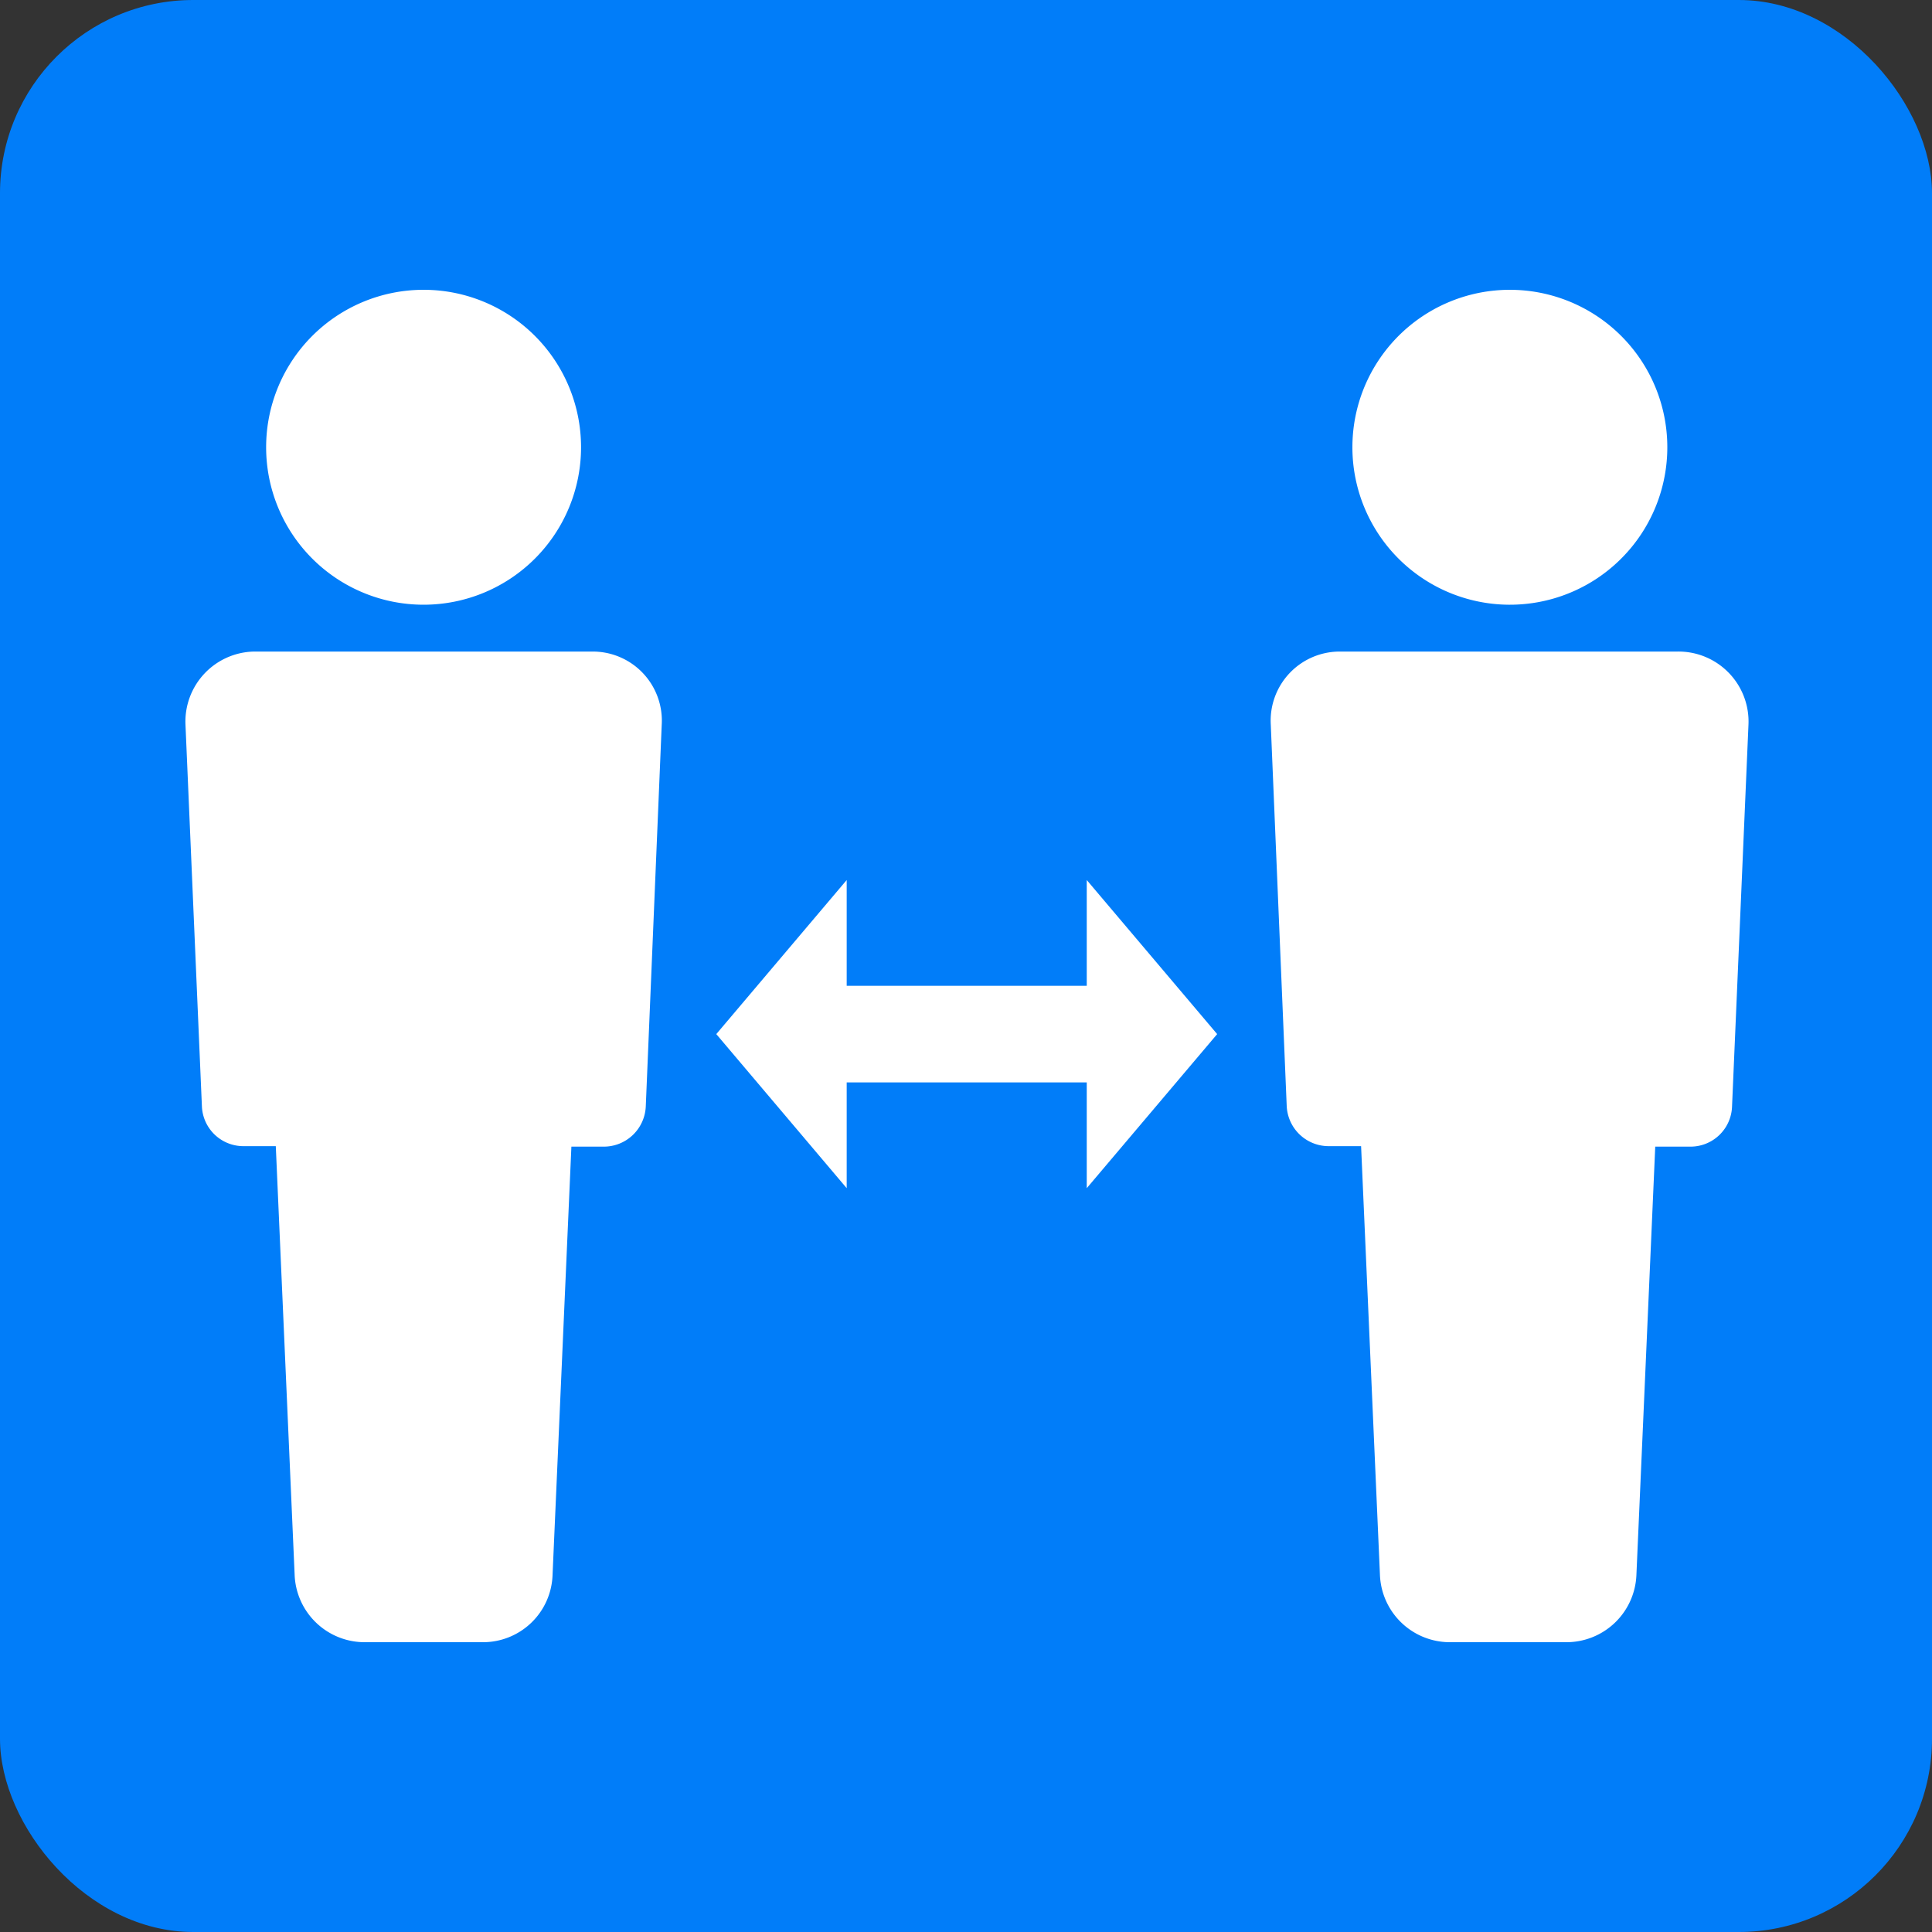
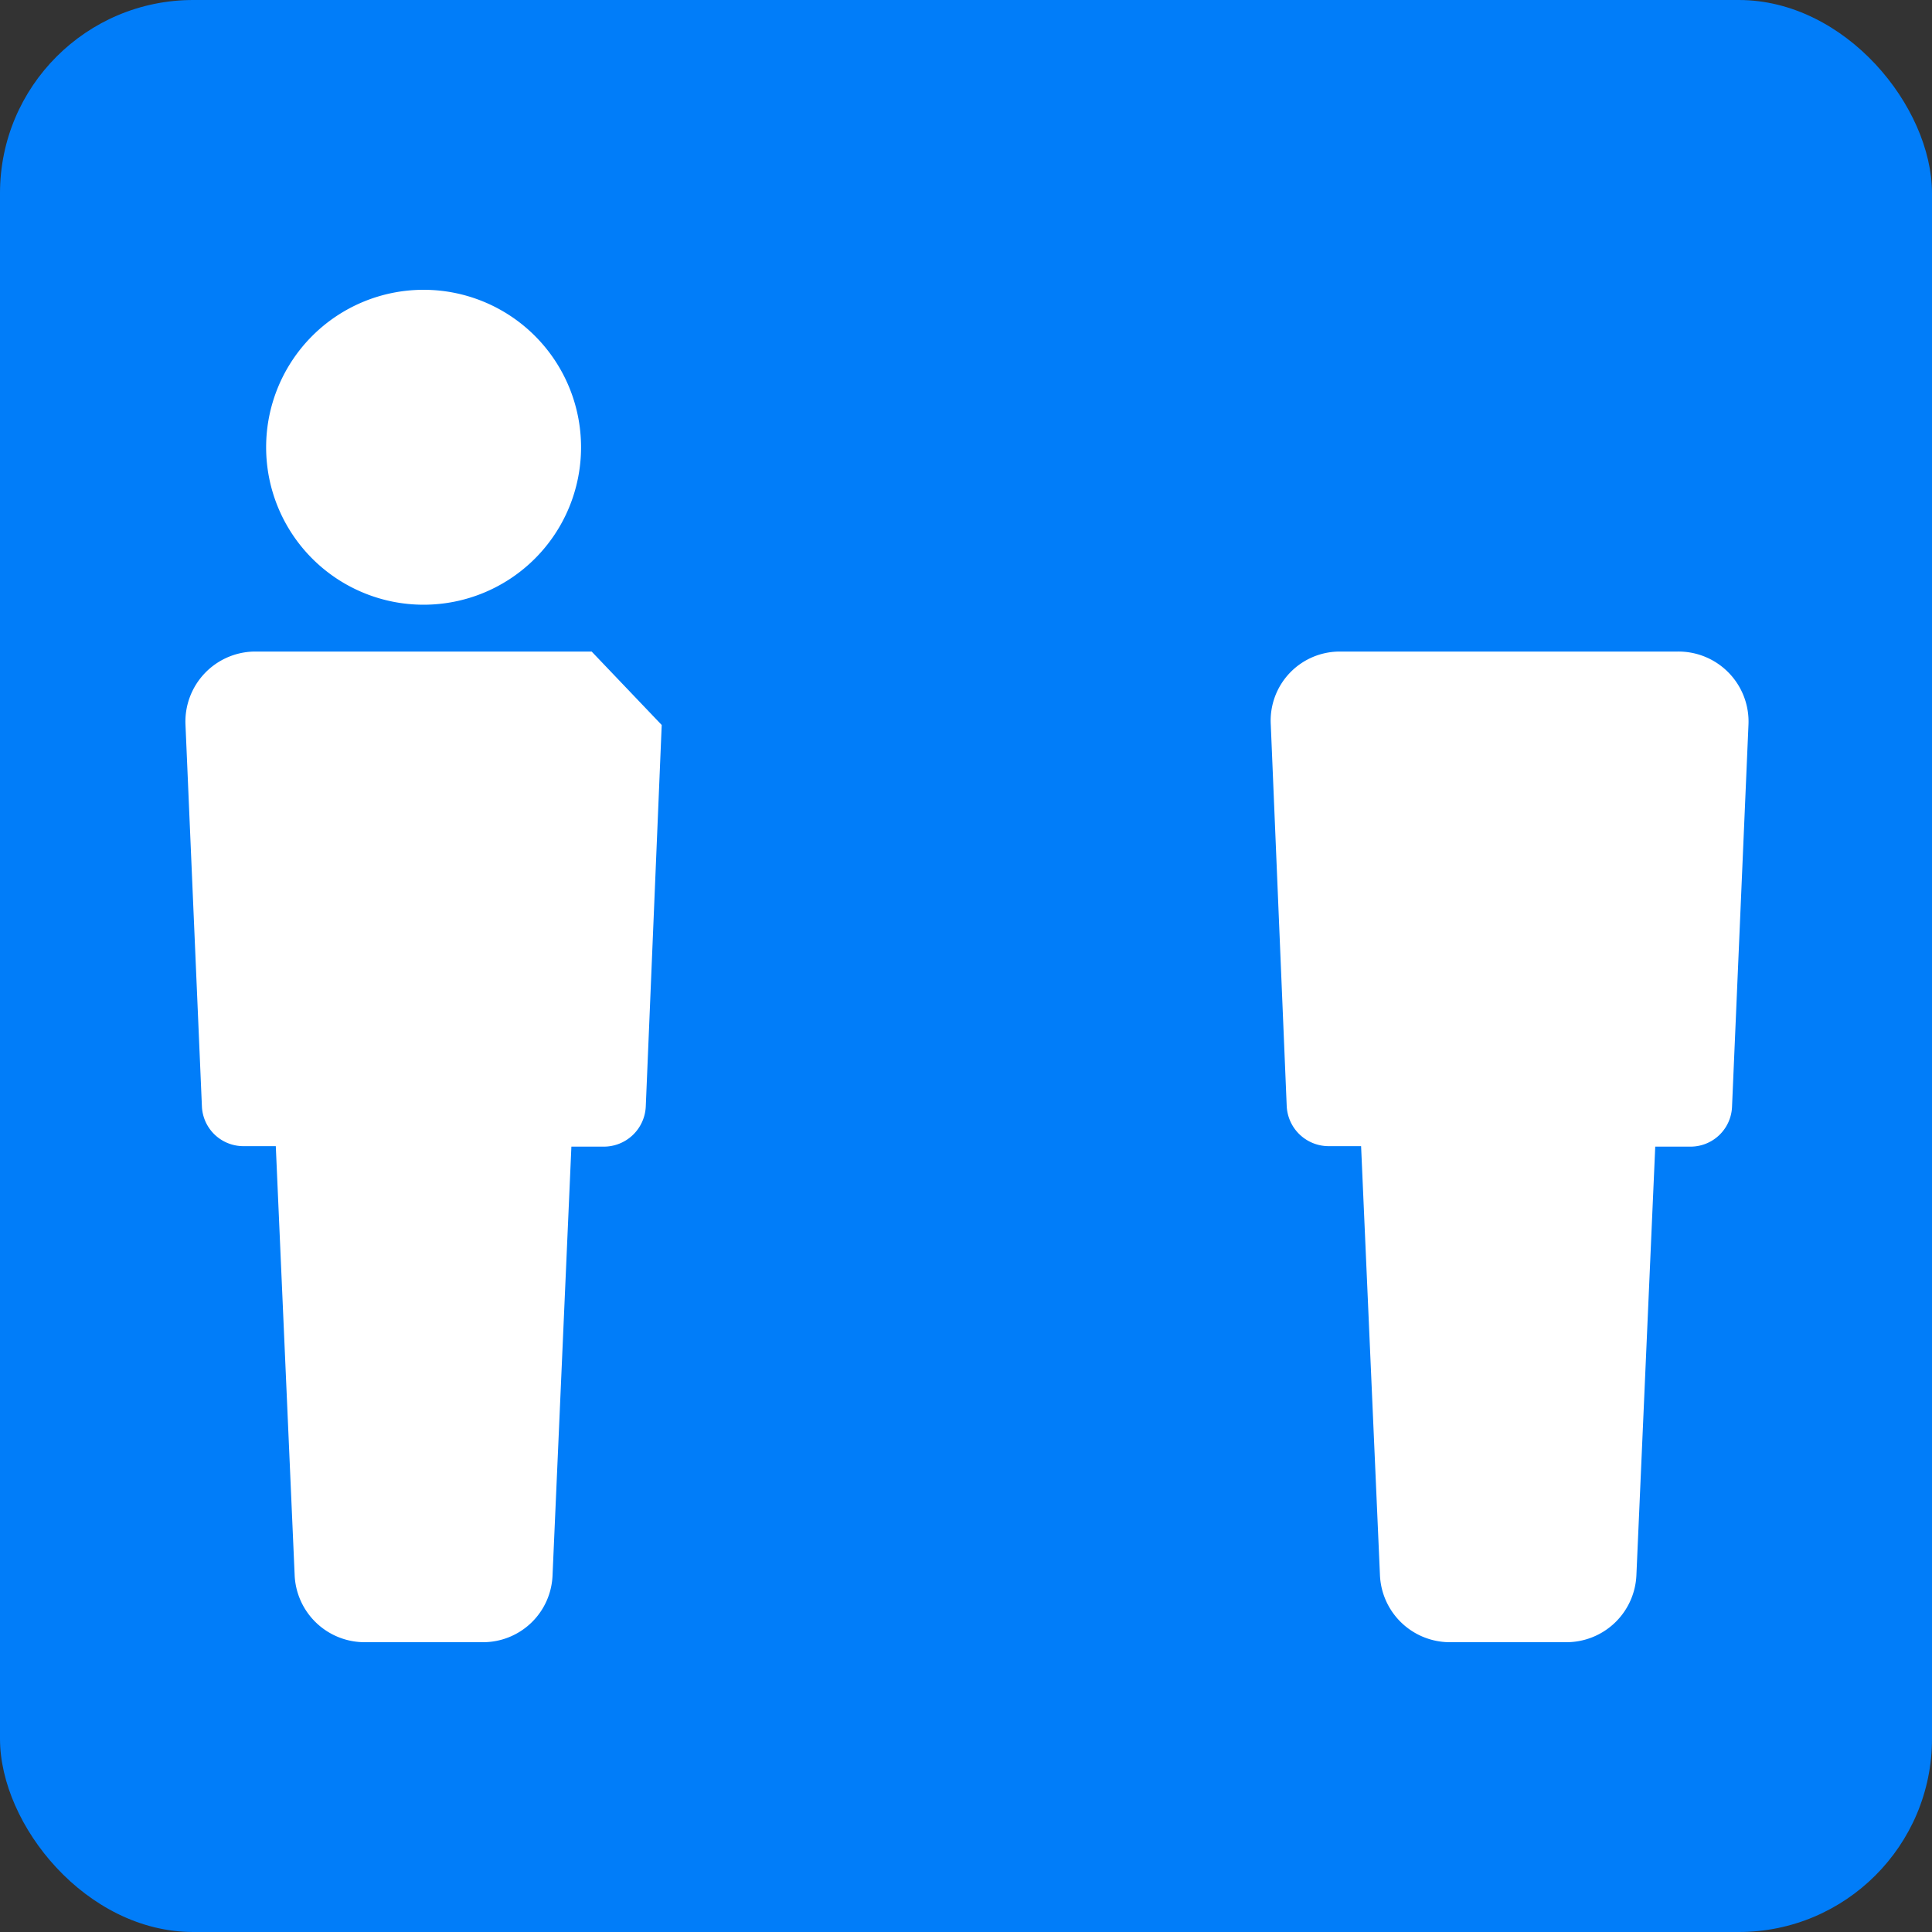
<svg xmlns="http://www.w3.org/2000/svg" width="40" height="40" viewBox="0 0 40 40">
  <rect x="0" y="0" width="40" height="40" fill="#333333" stroke="none" />
  <defs>
    <style>.cls-1{fill:#017df9;}.cls-2{fill:#fff;}</style>
  </defs>
  <g id="レイヤー_2" data-name="レイヤー 2">
    <g id="レイヤー_1-2" data-name="レイヤー 1">
      <rect class="cls-1" width="40" height="40" rx="4" />
-       <polygon class="cls-2" points="17.53 24.6 17.53 18.22 14.83 21.41 17.53 24.6" />
-       <polygon class="cls-2" points="22.5 18.22 22.5 24.6 25.2 21.41 22.5 18.22" />
-       <rect class="cls-2" x="17.41" y="20.41" width="5.19" height="2" />
-       <path class="cls-2" d="M12.25,13.49h-7A1.45,1.45,0,0,0,3.84,15l.34,7.9a.86.86,0,0,0,.86.83h.67l.39,8.87A1.45,1.45,0,0,0,7.55,34H10a1.44,1.44,0,0,0,1.44-1.39l.39-8.87h.67a.87.87,0,0,0,.87-.83l.33-7.9A1.43,1.43,0,0,0,12.25,13.49Z" />
+       <path class="cls-2" d="M12.25,13.49h-7A1.45,1.45,0,0,0,3.84,15l.34,7.9a.86.86,0,0,0,.86.83h.67l.39,8.87A1.45,1.45,0,0,0,7.55,34H10a1.44,1.44,0,0,0,1.44-1.39l.39-8.87h.67a.87.87,0,0,0,.87-.83l.33-7.9Z" />
      <path class="cls-2" d="M8.77,12.52A3.26,3.26,0,1,0,5.51,9.26,3.26,3.26,0,0,0,8.77,12.52Z" />
      <path class="cls-2" d="M34.72,13.49h-7A1.43,1.43,0,0,0,26.31,15l.33,7.9a.87.87,0,0,0,.87.83h.67l.39,8.87A1.45,1.45,0,0,0,30,34h2.43a1.45,1.45,0,0,0,1.45-1.39l.39-8.87H35a.86.86,0,0,0,.86-.83l.34-7.9A1.45,1.45,0,0,0,34.72,13.49Z" />
-       <path class="cls-2" d="M31.23,12.52A3.26,3.26,0,1,0,28,9.26,3.26,3.26,0,0,0,31.23,12.52Z" />
    </g>
  </g>
</svg>